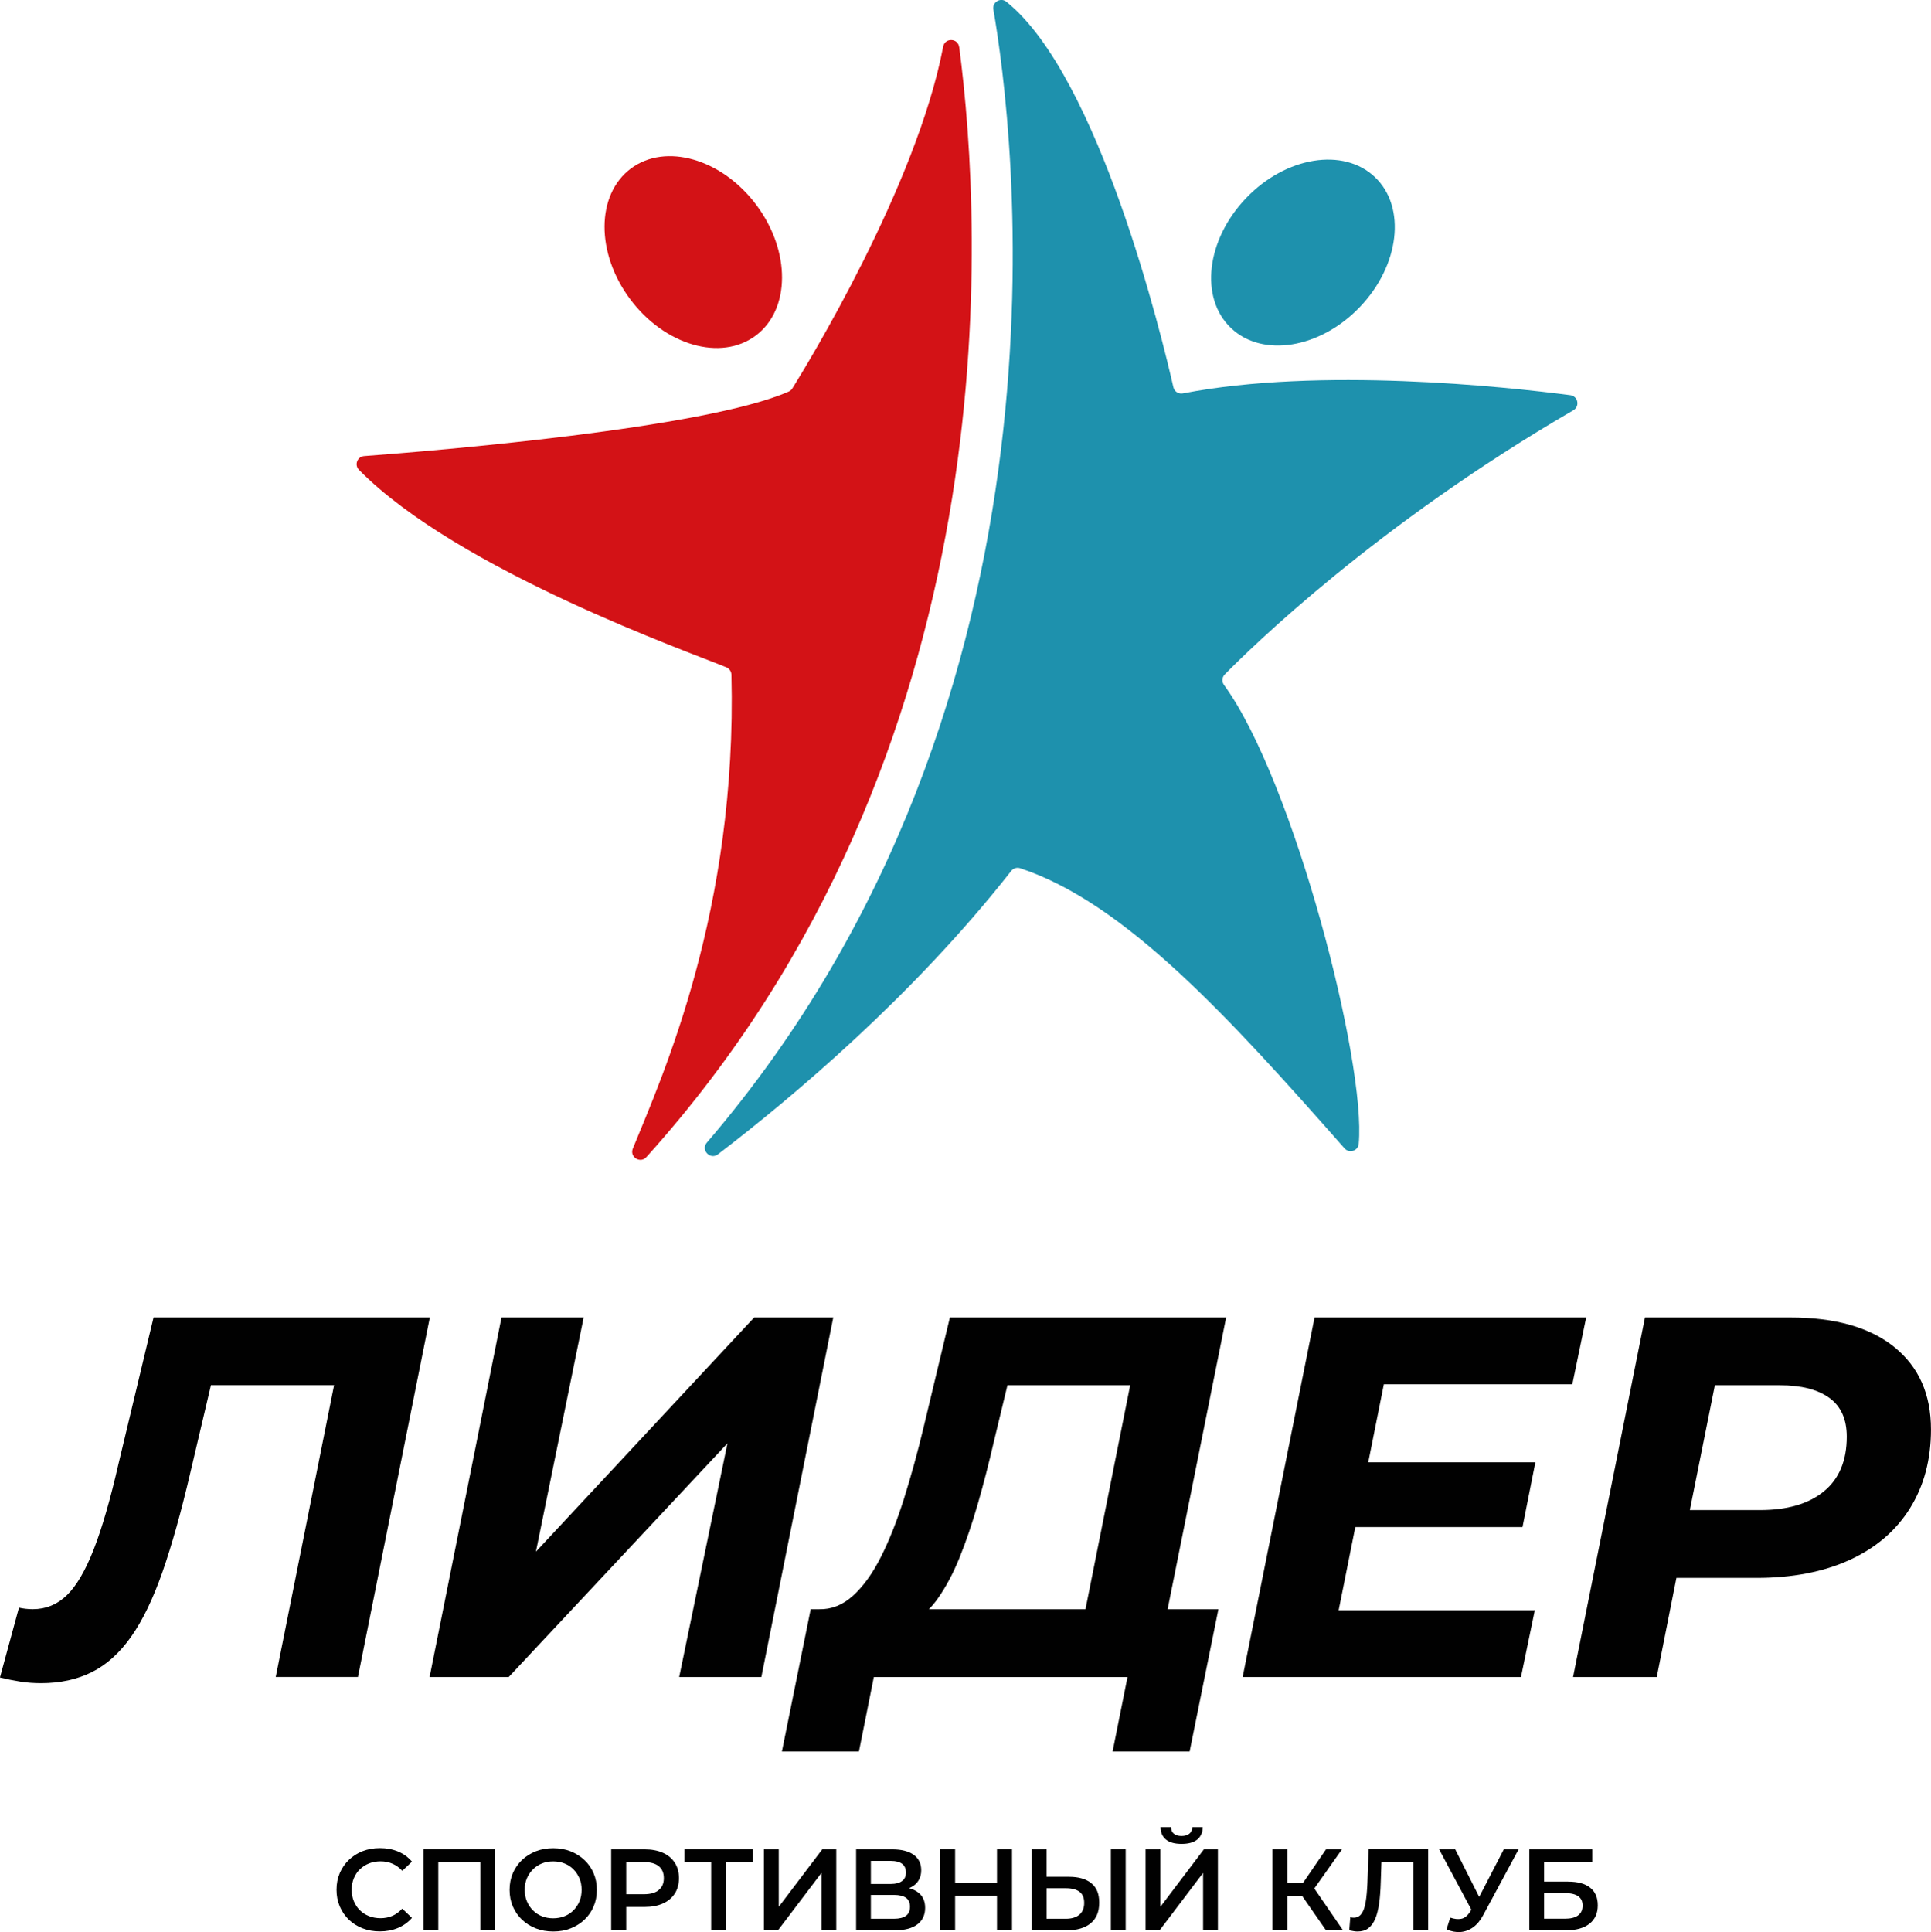
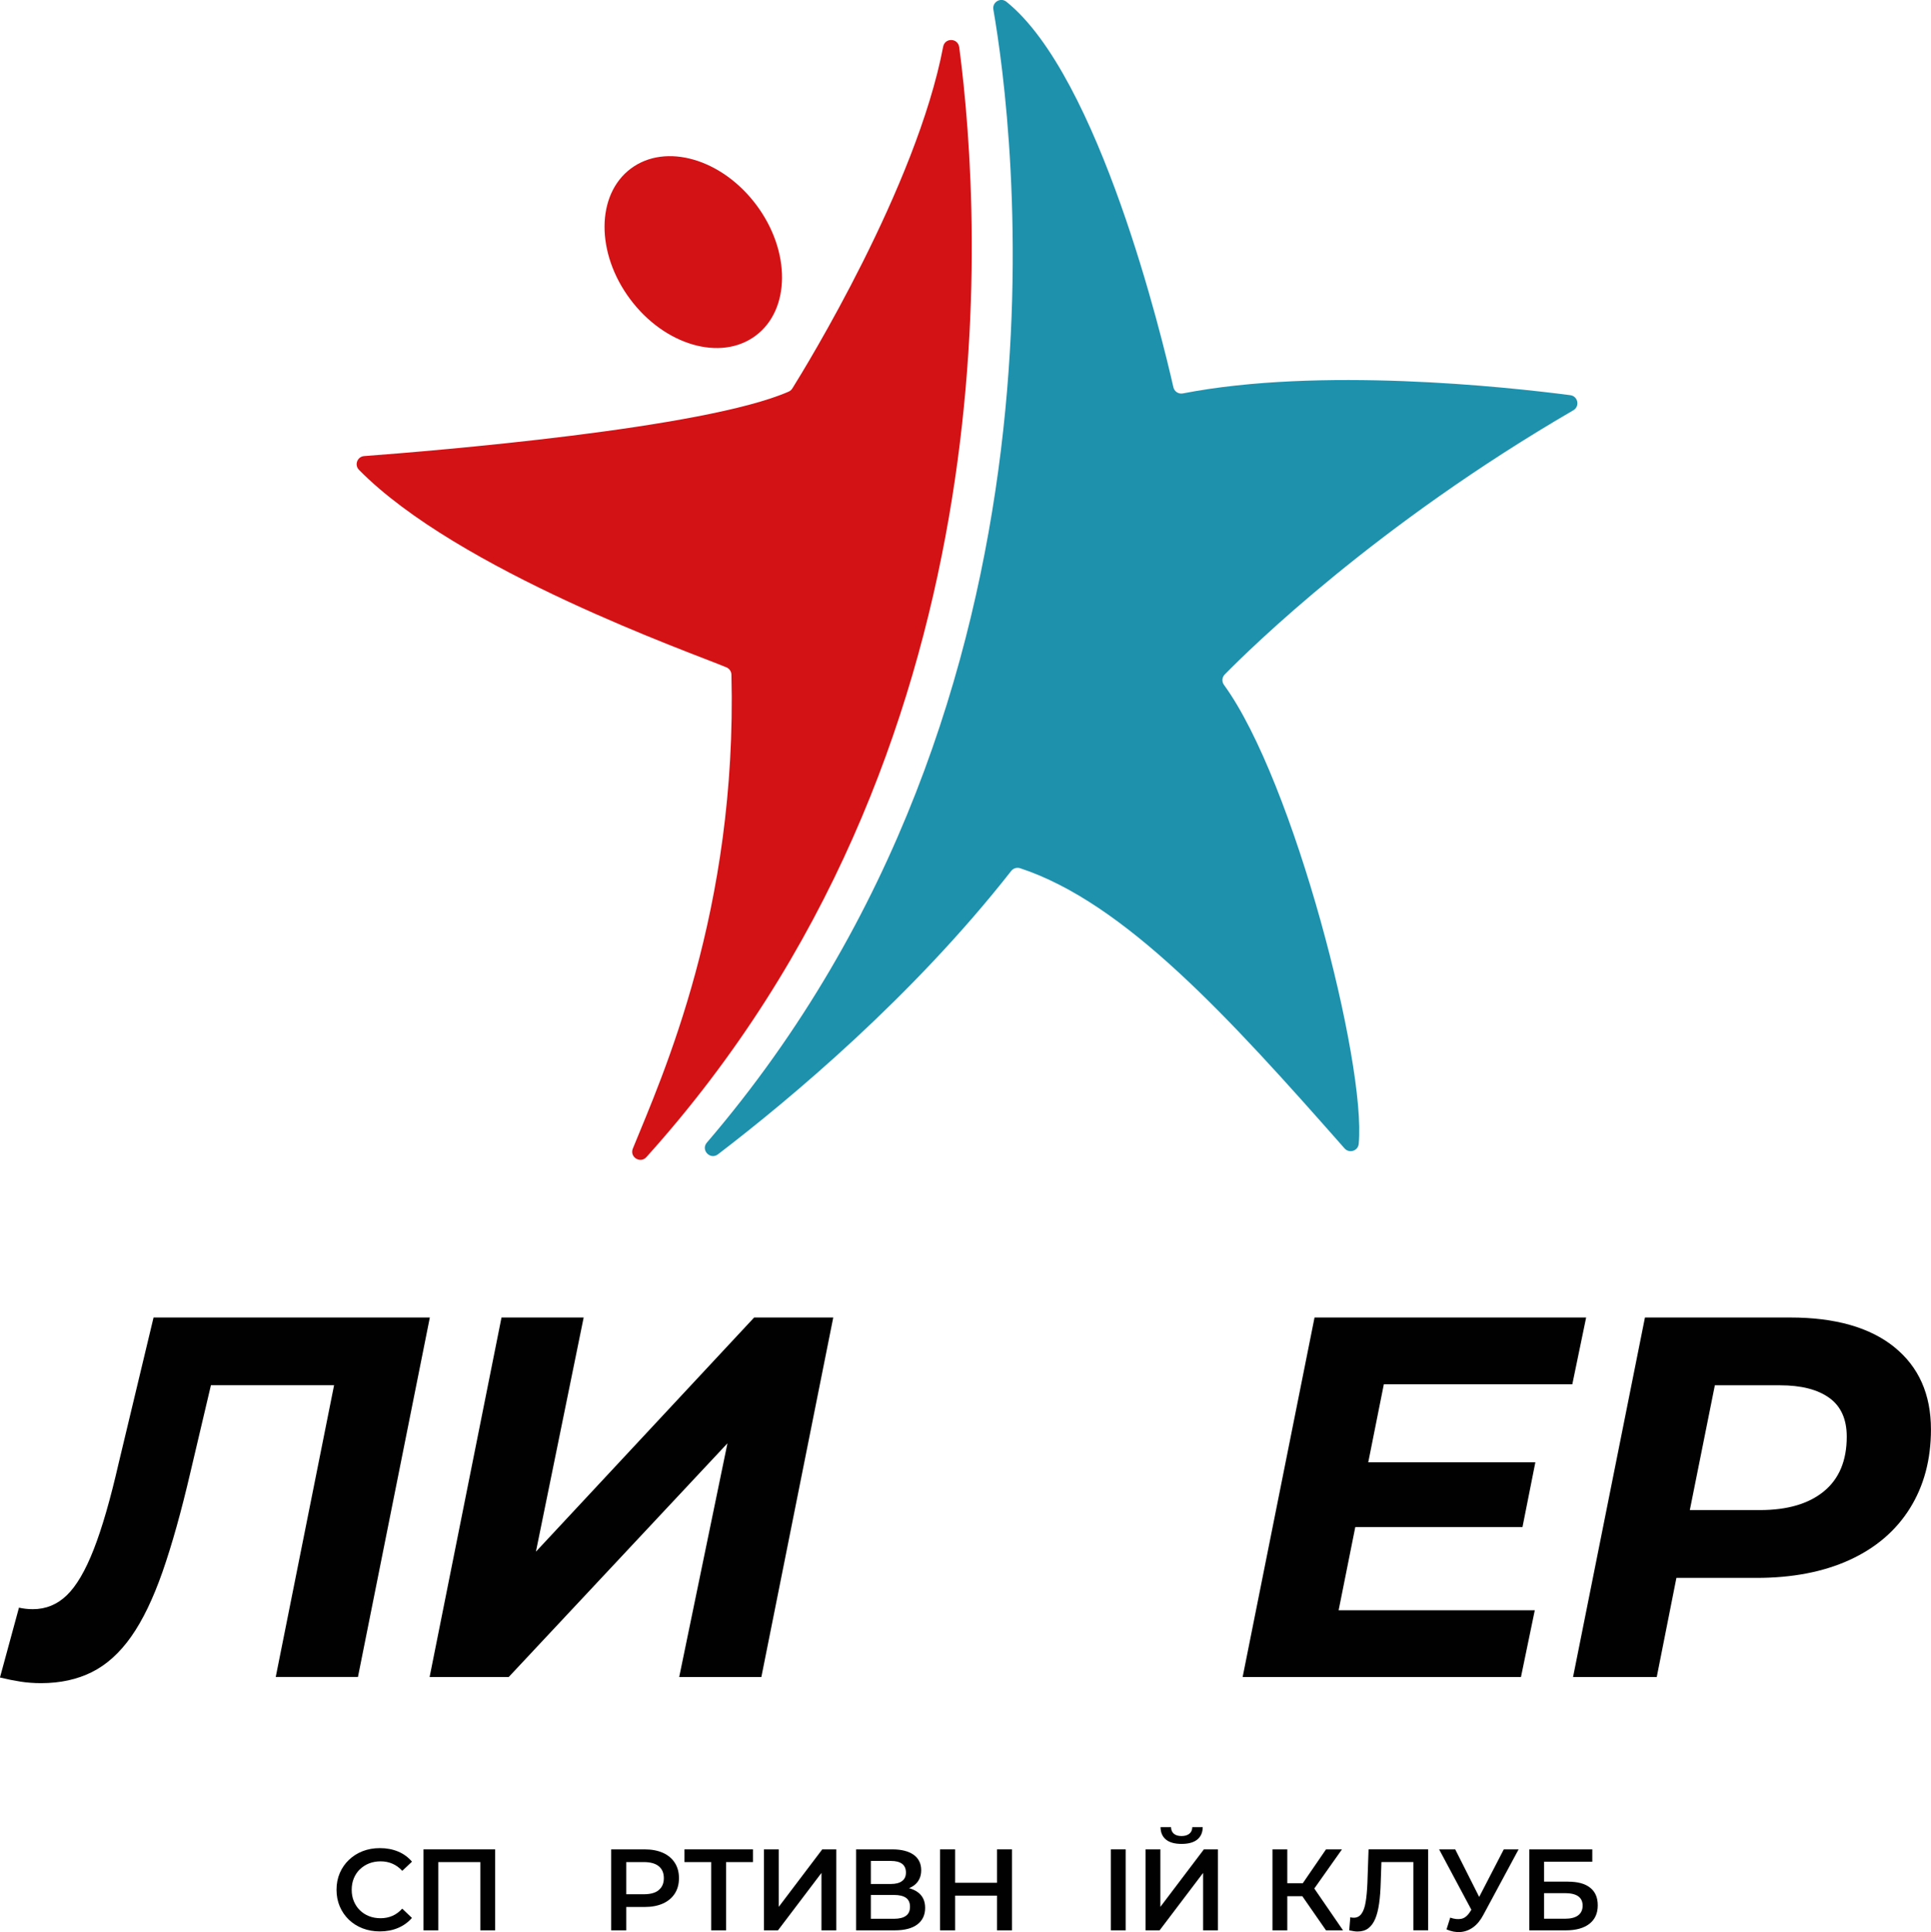
<svg xmlns="http://www.w3.org/2000/svg" id="_Слой_1" data-name="Слой 1" viewBox="0 0 417.39 417.57">
  <defs>
    <style> .cls-1 { fill: #d31216; } .cls-2 { fill: #1e91ad; } .cls-3 { fill: #010101; } </style>
  </defs>
  <g>
    <path class="cls-1" d="m207.34,10.18c5.09,38.91,11.5,152.08-67.63,239.91-1.31,1.46-3.67-.03-2.92-1.85,6.38-15.66,22.59-51.45,21.31-102.43-.02-.69-.44-1.31-1.08-1.58-7.43-3.11-57.99-20.89-79.43-42.69-1.04-1.06-.36-2.86,1.13-2.97,15.22-1.14,73.58-5.94,91.77-13.94.32-.14.58-.37.77-.67,2.88-4.61,26.83-43.58,32.61-73.88.37-1.96,3.2-1.88,3.46.1Z" />
    <path class="cls-2" d="m214.72,2.06c4.16,23.91,20.84,148.34-61.93,244.89-1.37,1.6.73,3.81,2.4,2.53,15.84-12.12,42.12-34.13,63.39-61.25.46-.59,1.24-.81,1.94-.58,22.64,7.48,45.1,32.17,70.11,60.55,1.01,1.15,2.92.54,3.06-.98,1.66-17.4-14.04-78.49-29.12-99.19-.51-.7-.44-1.65.16-2.26,5.54-5.65,32.75-32.35,75.35-57.1,1.45-.84,1.02-3.04-.65-3.26-14.04-1.83-54.15-6.14-83.76-.38-.93.18-1.83-.41-2.04-1.34-2.38-10.48-16.01-67.18-36.09-83.31-1.26-1.01-3.1.08-2.82,1.67Z" />
-     <ellipse class="cls-2" cx="281.65" cy="54.61" rx="22.54" ry="17.02" transform="translate(47.48 220.36) rotate(-46.27)" />
    <ellipse class="cls-1" cx="149.86" cy="54.49" rx="17.02" ry="22.54" transform="translate(-2.8 100.57) rotate(-36.78)" />
  </g>
  <g>
    <path class="cls-3" d="m77.37,362.45l15.54-77.7h-59.72l-7.55,31.52c-1.78,7.77-3.57,13.97-5.38,18.59-1.81,4.63-3.76,7.94-5.83,9.93-2.07,2-4.51,3-7.33,3-1.04,0-2.04-.11-3-.33l-4.11,15.1c1.55.37,3.04.67,4.44.89s2.89.33,4.44.33c4.14,0,7.81-.8,10.99-2.39,3.18-1.59,6.01-4.14,8.49-7.66,2.48-3.51,4.73-8.18,6.77-13.99,2.03-5.81,4.05-13,6.05-21.59l4.42-18.76h26.62l-12.61,63.05h17.76Z" />
    <polygon class="cls-3" points="163.01 284.75 115.84 335.36 126.16 284.75 108.4 284.75 92.86 362.45 109.96 362.45 157.24 311.94 146.81 362.45 164.57 362.45 180.11 284.75 163.01 284.75" />
-     <path class="cls-3" d="m205.32,284.75l-5.66,23.64c-1.33,5.55-2.76,10.73-4.27,15.54-1.52,4.81-3.18,9.01-5,12.6-1.81,3.59-3.83,6.38-6.05,8.38s-4.66,2.96-7.33,2.89h-1.78l-6.22,30.75h16.65l3.22-16.09h54.83l-3.22,16.09h16.65l6.22-30.75h-10.98l12.65-63.05h-59.72Zm-2.61,60.72c1.74-2.44,3.31-5.4,4.72-8.88,1.4-3.48,2.72-7.34,3.94-11.6,1.22-4.25,2.39-8.79,3.5-13.6l2.89-11.99h26.53l-9.66,48.4h-33.84c.67-.69,1.31-1.46,1.93-2.33Z" />
    <polygon class="cls-3" points="289.35 348.02 292.95 330.04 329.09 330.04 331.87 316.05 295.75 316.05 299.12 299.18 339.86 299.18 342.85 284.75 284.14 284.75 268.6 362.45 328.76 362.45 331.75 348.02 289.35 348.02" />
    <path class="cls-3" d="m409.45,291.13c-5.29-4.25-12.78-6.38-22.48-6.38h-31.41l-15.54,77.7h18.09l4.25-21.42h17.28c7.77,0,14.49-1.29,20.15-3.88,5.66-2.59,10.01-6.31,13.04-11.16,3.03-4.85,4.55-10.53,4.55-17.04,0-7.62-2.65-13.56-7.94-17.82Zm-15.21,31.19c-3.29,2.7-7.9,4.05-13.82,4.05h-15.16l5.41-26.97h14.08c4.59,0,8.14.91,10.66,2.72,2.51,1.81,3.77,4.61,3.77,8.38,0,5.18-1.65,9.12-4.94,11.82Z" />
    <path class="cls-3" d="m77.79,404.02c.56-.55,1.22-.98,1.98-1.28.76-.3,1.6-.45,2.51-.45s1.77.17,2.55.51c.78.34,1.49.85,2.12,1.54l2.1-1.98c-.82-.97-1.82-1.7-3-2.19-1.18-.49-2.49-.74-3.93-.74-1.35,0-2.59.22-3.73.66-1.13.44-2.12,1.07-2.97,1.88-.85.81-1.51,1.76-1.98,2.86-.47,1.1-.7,2.3-.7,3.6s.23,2.5.7,3.6c.47,1.1,1.12,2.05,1.96,2.86.84.81,1.83,1.43,2.98,1.88,1.14.44,2.38.66,3.71.66,1.45,0,2.77-.25,3.95-.75,1.18-.5,2.18-1.22,3-2.17l-2.1-2c-.63.7-1.34,1.22-2.12,1.56-.78.34-1.63.51-2.55.51s-1.75-.15-2.51-.45c-.76-.3-1.42-.73-1.98-1.28-.56-.55-.99-1.2-1.3-1.95-.31-.75-.46-1.57-.46-2.47s.15-1.72.46-2.47c.31-.75.74-1.4,1.3-1.95Z" />
    <polygon class="cls-3" points="91.54 417.2 94.74 417.2 94.74 402.45 103.82 402.45 103.82 417.2 107.02 417.2 107.02 399.7 91.54 399.7 91.54 417.2" />
-     <path class="cls-3" d="m126.32,402.01c-.85-.81-1.85-1.44-2.99-1.89s-2.4-.67-3.76-.67-2.6.22-3.75.67c-1.15.45-2.15,1.08-3,1.89-.85.81-1.51,1.76-1.97,2.85-.47,1.09-.7,2.29-.7,3.59s.23,2.5.7,3.59c.47,1.09,1.12,2.04,1.97,2.85.85.81,1.85,1.44,3,1.89,1.15.45,2.41.67,3.78.67s2.6-.22,3.74-.67,2.14-1.08,2.99-1.88c.85-.8,1.51-1.75,1.98-2.85.47-1.1.7-2.3.7-3.6s-.23-2.5-.7-3.59c-.47-1.09-1.12-2.04-1.98-2.85Zm-1.06,8.9c-.31.74-.74,1.39-1.29,1.95-.55.56-1.2.99-1.95,1.29s-1.57.45-2.45.45-1.7-.15-2.45-.45-1.4-.73-1.95-1.29c-.55-.56-.98-1.21-1.29-1.96s-.46-1.57-.46-2.45.15-1.72.46-2.46c.31-.74.74-1.39,1.3-1.95.56-.56,1.21-.99,1.95-1.29s1.55-.45,2.44-.45,1.7.15,2.45.45,1.4.73,1.95,1.29c.55.56.98,1.21,1.29,1.95.31.74.46,1.56.46,2.46s-.15,1.72-.46,2.46Z" />
    <path class="cls-3" d="m143.3,400.45c-1.11-.5-2.44-.75-3.99-.75h-7.2v17.5h3.25v-5.05h3.95c1.55,0,2.88-.25,3.99-.75,1.11-.5,1.96-1.22,2.56-2.15.6-.93.9-2.04.9-3.33s-.3-2.39-.9-3.32c-.6-.93-1.45-1.65-2.56-2.15Zm-.9,8.04c-.72.61-1.8.91-3.24.91h-3.8v-6.95h3.8c1.43,0,2.51.3,3.24.9.73.6,1.09,1.46,1.09,2.57s-.36,1.96-1.09,2.56Z" />
    <polygon class="cls-3" points="147.95 402.45 153.72 402.45 153.72 417.2 156.95 417.2 156.95 402.45 162.75 402.45 162.75 399.7 147.95 399.7 147.95 402.45" />
    <polygon class="cls-3" points="168.33 412.12 168.33 399.7 165.13 399.7 165.13 417.2 168.16 417.2 177.56 404.79 177.56 417.2 180.76 417.2 180.76 399.7 177.73 399.7 168.33 412.12" />
    <path class="cls-3" d="m198.37,408.95c-.52-.38-1.14-.66-1.87-.86.37-.16.73-.35,1.04-.58,1.05-.78,1.58-1.88,1.58-3.31s-.55-2.56-1.65-3.34c-1.1-.77-2.63-1.16-4.6-1.16h-7.82v17.5h8.3c2.18,0,3.83-.43,4.95-1.29,1.12-.86,1.67-2.05,1.67-3.56s-.53-2.62-1.6-3.4Zm-10.13-6.75h4.35c1.05,0,1.85.21,2.4.62.55.42.83,1.04.83,1.88s-.27,1.41-.83,1.84c-.55.42-1.35.64-2.4.64h-4.35v-4.97Zm7.58,11.86c-.58.42-1.44.64-2.58.64h-5v-5.15h5c1.13,0,1.99.21,2.58.61.58.41.88,1.05.88,1.94s-.29,1.54-.88,1.96Z" />
    <polygon class="cls-3" points="215.5 406.92 206.45 406.92 206.45 399.7 203.2 399.7 203.2 417.2 206.45 417.2 206.45 409.7 215.5 409.7 215.5 417.2 218.75 417.2 218.75 399.7 215.5 399.7 215.5 406.92" />
    <rect class="cls-3" x="240.12" y="399.7" width="3.2" height="17.5" />
-     <path class="cls-3" d="m231.07,405.62h-4.85v-5.92h-3.2v17.5h7.53c2.22,0,3.95-.5,5.19-1.51,1.24-1.01,1.86-2.5,1.86-4.46s-.57-3.27-1.7-4.2c-1.13-.93-2.74-1.4-4.82-1.4Zm2.24,8.2c-.69.58-1.66.88-2.91.88h-4.17v-6.6h4.17c1.27,0,2.24.25,2.93.76.68.51,1.02,1.31,1.02,2.41s-.35,1.97-1.04,2.55Z" />
    <path class="cls-3" d="m258.8,397.57c.77-.63,1.16-1.53,1.17-2.67h-2.25c-.02.62-.23,1.09-.64,1.42-.41.33-.97.5-1.69.5s-1.27-.17-1.66-.5c-.39-.33-.6-.81-.61-1.42h-2.27c.02,1.15.4,2.04,1.16,2.67.76.63,1.89.95,3.39.95s2.63-.32,3.4-.95Z" />
    <polygon class="cls-3" points="250.82 412.12 250.82 399.7 247.62 399.7 247.62 417.2 250.65 417.2 260.05 404.79 260.05 417.2 263.25 417.2 263.25 399.7 260.22 399.7 250.82 412.12" />
    <polygon class="cls-3" points="290.07 399.7 286.62 399.7 281.6 407.02 278.25 407.02 278.25 399.7 275.05 399.7 275.05 417.2 278.25 417.2 278.25 409.82 281.5 409.82 286.62 417.2 290.3 417.2 284.09 408.16 290.07 399.7" />
    <path class="cls-3" d="m295.57,406.95c-.07,1.63-.19,3.01-.38,4.12-.18,1.12-.48,1.96-.9,2.54-.42.58-.97.86-1.67.86-.27,0-.52-.03-.75-.1l-.23,2.83c.33.07.64.12.93.17.28.05.57.08.85.08.95,0,1.73-.23,2.35-.7.62-.47,1.11-1.15,1.49-2.04s.65-2,.84-3.31.3-2.84.35-4.58l.15-4.38h6.9v14.75h3.2v-17.5h-12.88l-.25,7.25Z" />
    <path class="cls-3" d="m319.73,409.98l-5.18-10.28h-3.48l6.97,13.05-.27.42c-.55.87-1.17,1.38-1.88,1.53s-1.51.07-2.42-.25l-.8,2.55c1.05.45,2.06.64,3.04.56s1.89-.42,2.74-1.04c.85-.62,1.58-1.52,2.2-2.7l7.6-14.12h-3.2l-5.32,10.28Z" />
    <path class="cls-3" d="m338.93,406.67h-5.17v-4.3h10.42v-2.67h-13.62v17.5h7.88c2.2,0,3.9-.47,5.11-1.41,1.21-.94,1.81-2.27,1.81-3.99s-.55-2.94-1.64-3.81c-1.09-.88-2.69-1.31-4.79-1.31Zm2.18,7.3c-.65.48-1.6.72-2.85.72h-4.5v-5.53h4.5c2.55,0,3.83.9,3.83,2.7,0,.92-.33,1.62-.97,2.1Z" />
  </g>
</svg>